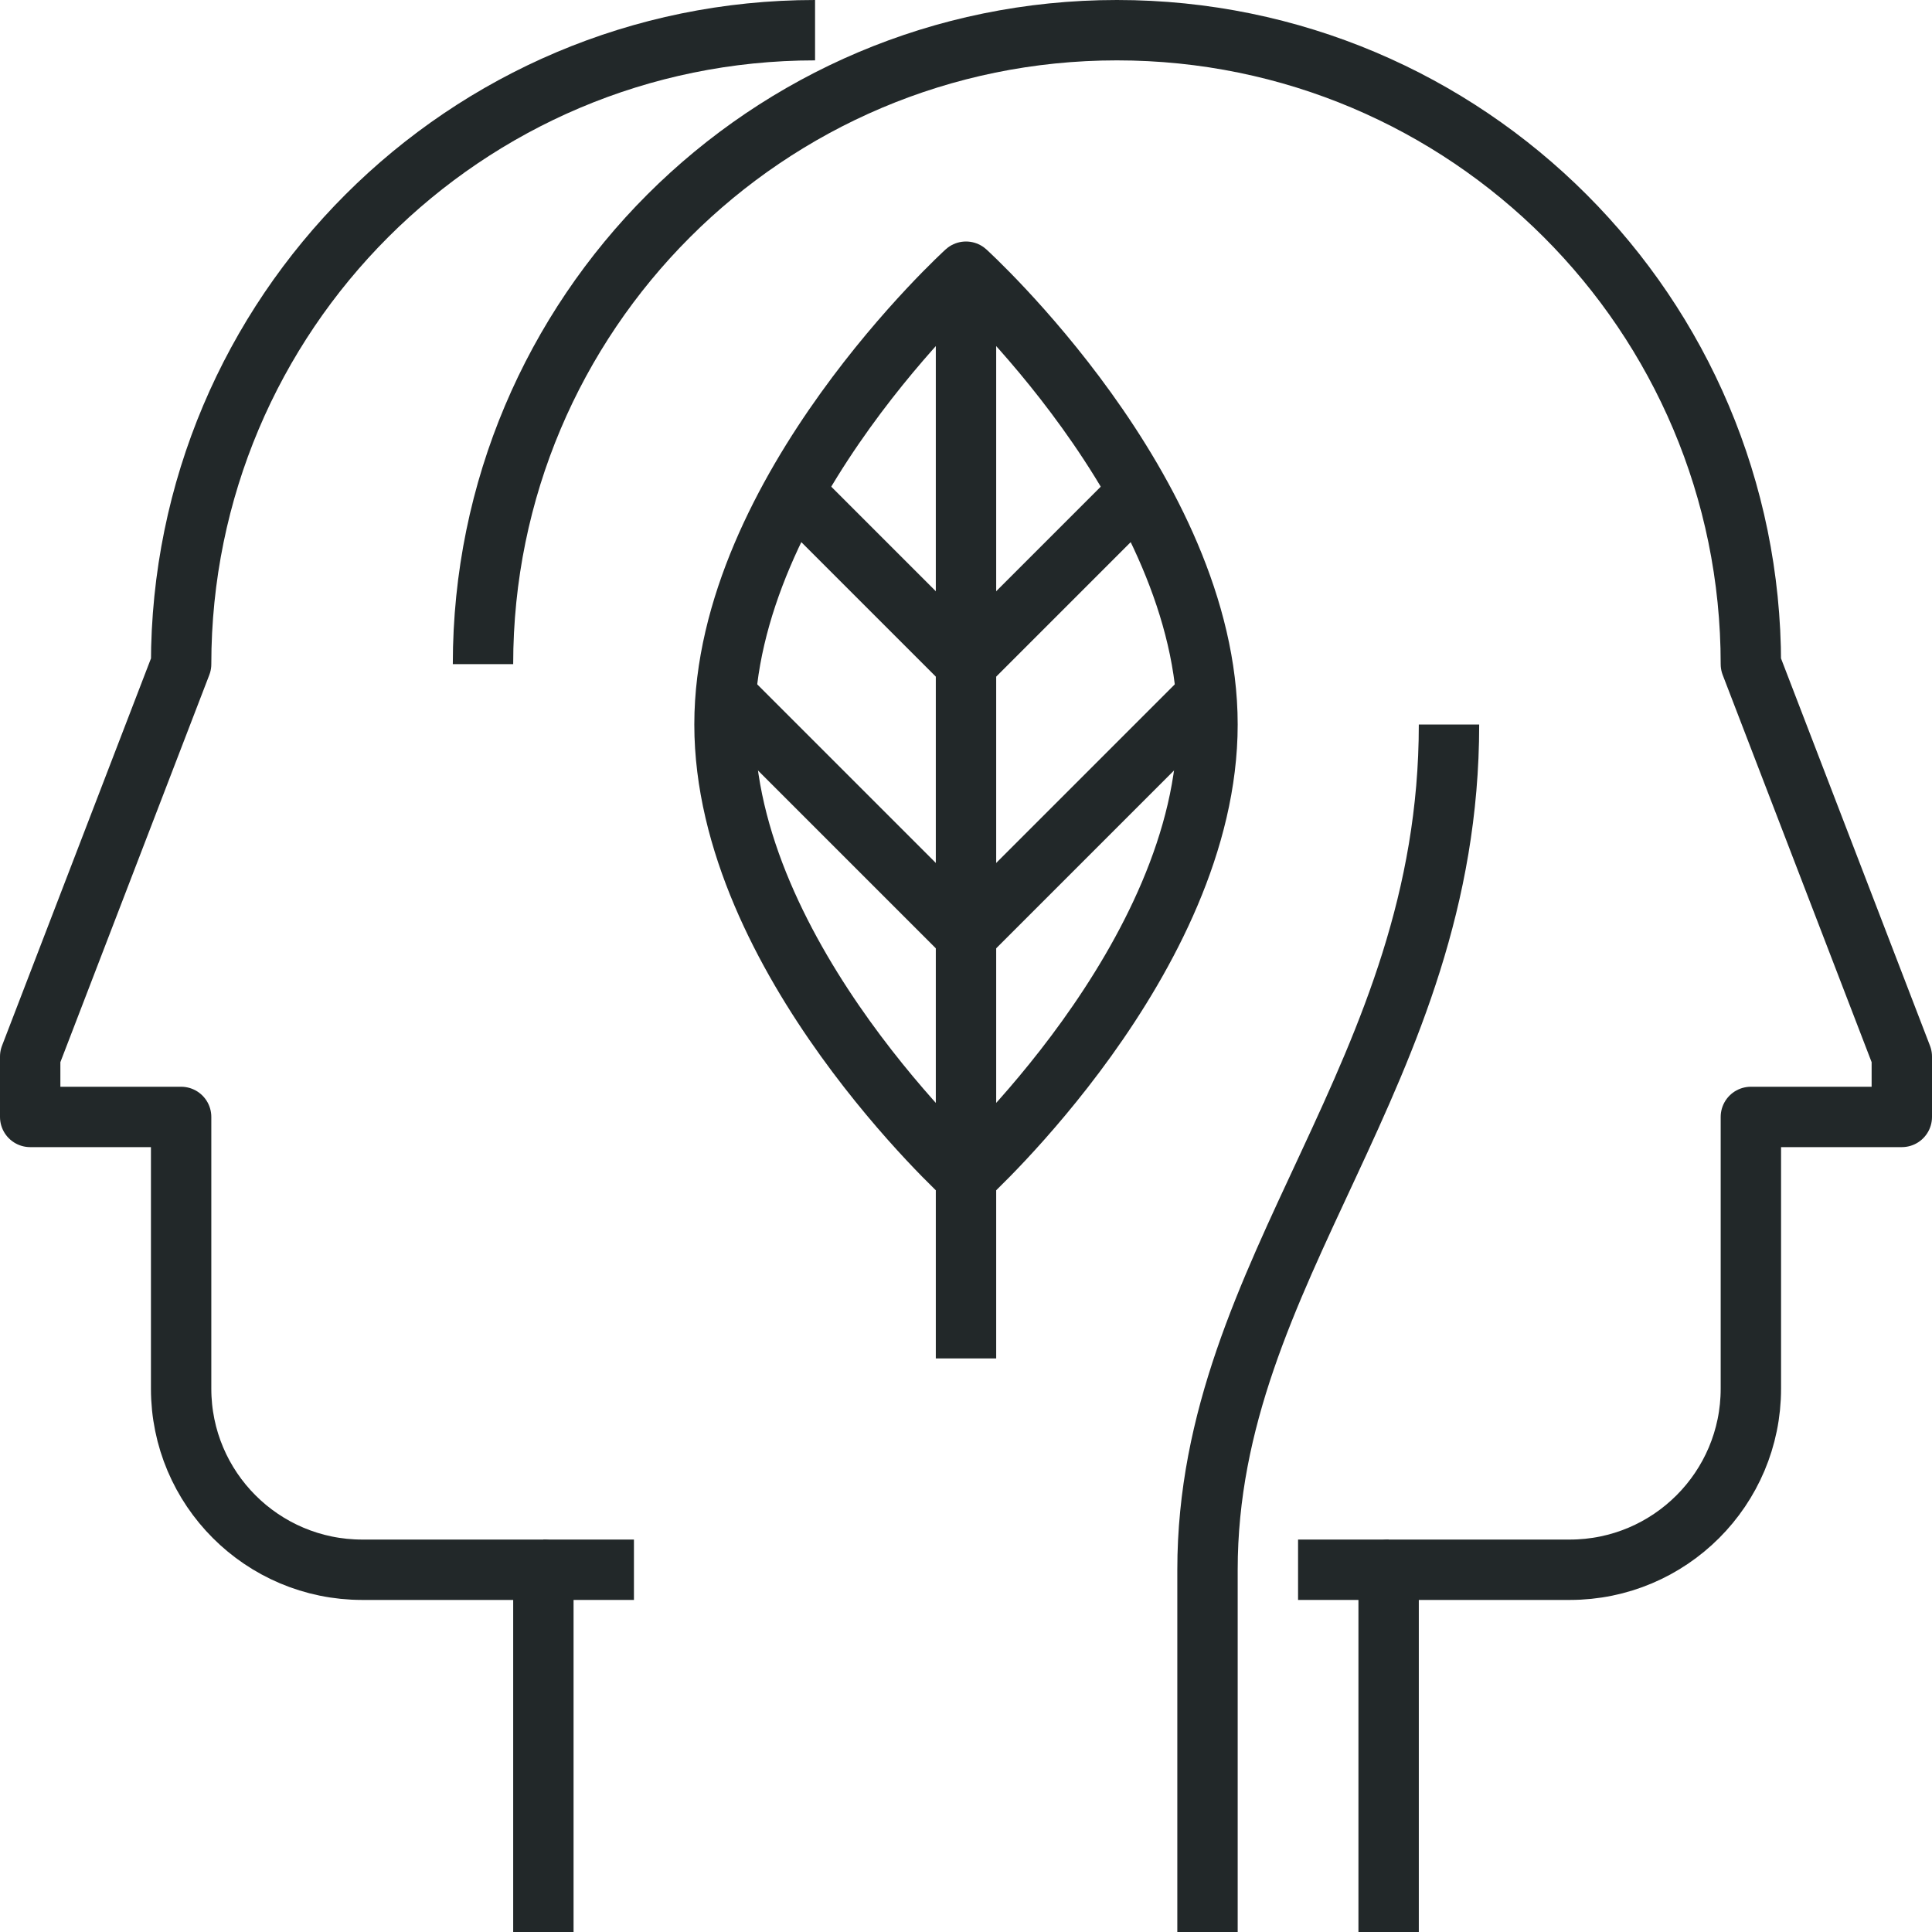
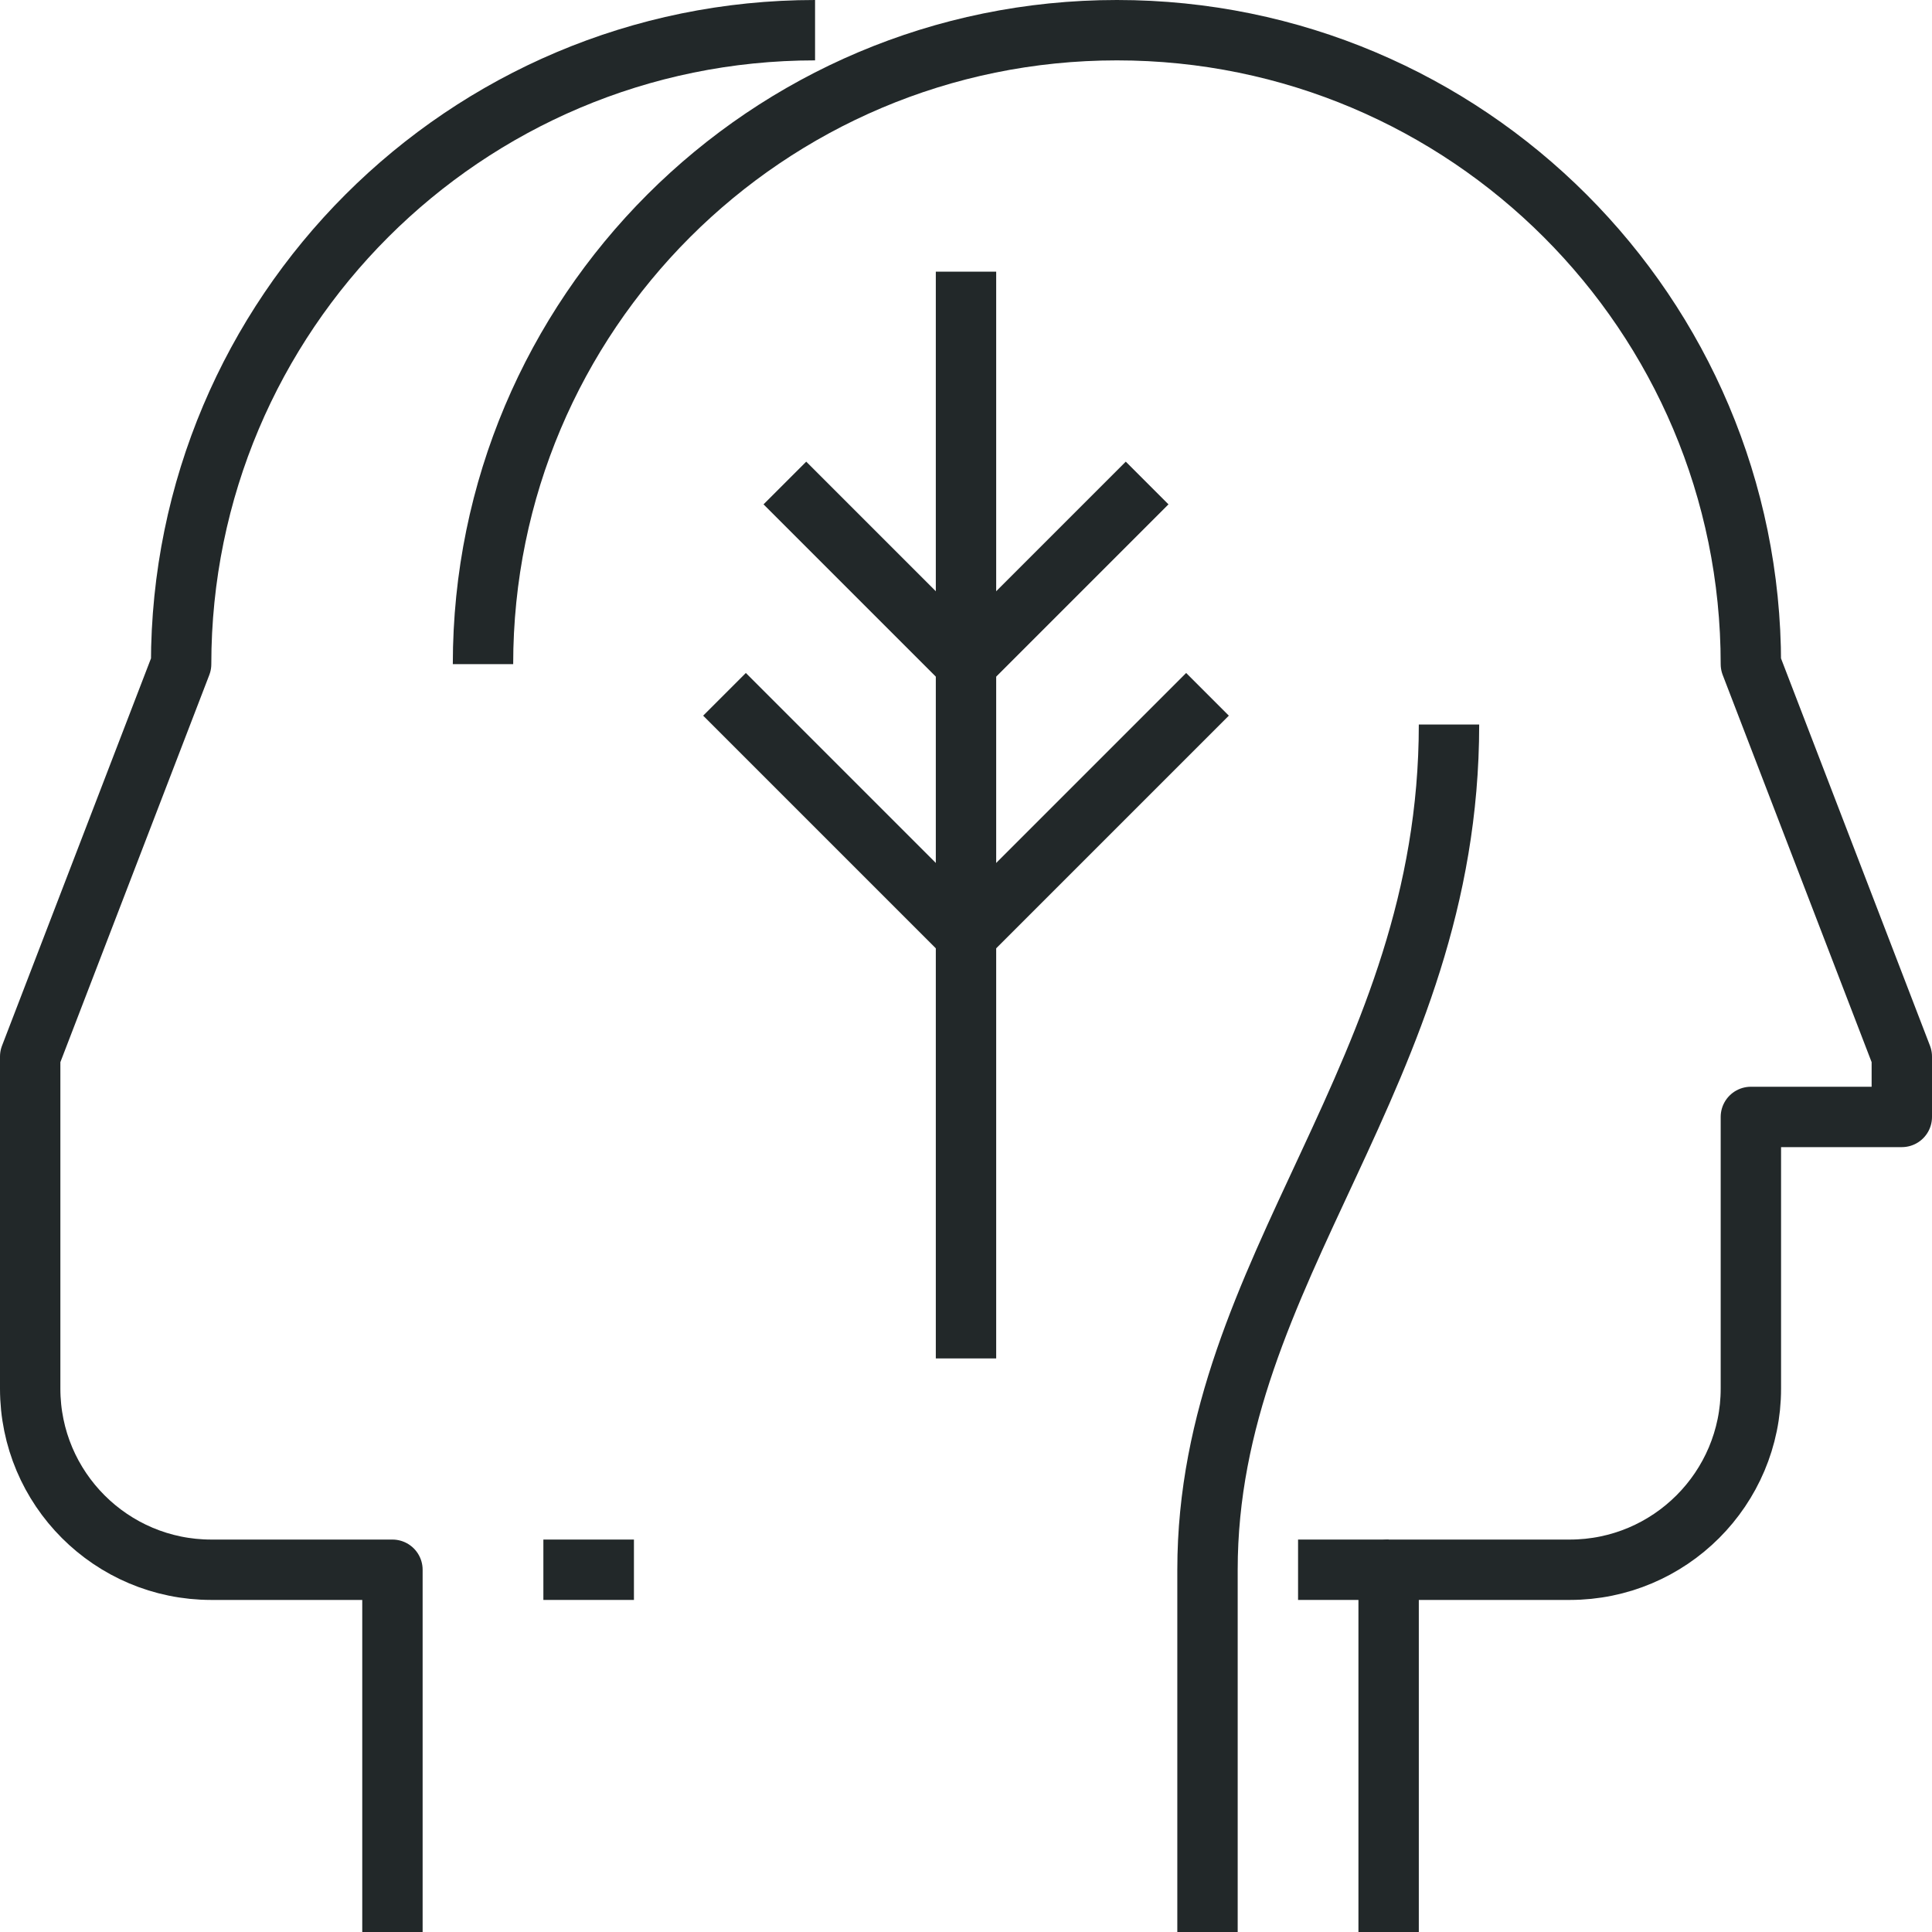
<svg xmlns="http://www.w3.org/2000/svg" version="1.1" id="_x33_0_x5F_relationship_x5F_harmony" x="0px" y="0px" width="64px" height="64px" viewBox="0 0 64 64" style="enable-background:new 0 0 64 64;" xml:space="preserve">
  <g>
    <g>
      <g>
        <g>
          <line style="fill:none;stroke:#222829;stroke-width:2;stroke-linejoin:round;stroke-miterlimit:10;" x1="32" y1="45" x2="32" y2="9" />
-           <path style="fill:none;stroke:#222829;stroke-width:2;stroke-linejoin:round;stroke-miterlimit:10;" d="M40,24      c0,7.732-8,15-8,15s-8-7.268-8-15s8-15,8-15S40,16.268,40,24z" />
          <line style="fill:none;stroke:#222829;stroke-width:2;stroke-linejoin:round;stroke-miterlimit:10;" x1="32" y1="22" x2="38" y2="16" />
          <line style="fill:none;stroke:#222829;stroke-width:2;stroke-linejoin:round;stroke-miterlimit:10;" x1="32" y1="22" x2="26" y2="16" />
          <line style="fill:none;stroke:#222829;stroke-width:2;stroke-linejoin:round;stroke-miterlimit:10;" x1="32" y1="31" x2="40" y2="23" />
          <line style="fill:none;stroke:#222829;stroke-width:2;stroke-linejoin:round;stroke-miterlimit:10;" x1="32" y1="31" x2="24" y2="23" />
        </g>
-         <path style="fill:none;stroke:#222829;stroke-width:2;stroke-linejoin:round;stroke-miterlimit:10;" d="M27,1     C15.402,1,6,10.402,6,22L1,35v2h5v9c0,3.313,2.686,6,6,6h6v12" />
+         <path style="fill:none;stroke:#222829;stroke-width:2;stroke-linejoin:round;stroke-miterlimit:10;" d="M27,1     C15.402,1,6,10.402,6,22L1,35v2v9c0,3.313,2.686,6,6,6h6v12" />
        <g>
          <line style="fill:none;stroke:#222829;stroke-width:2;stroke-miterlimit:10;" x1="18" y1="52" x2="21" y2="52" />
        </g>
        <path style="fill:none;stroke:#222829;stroke-width:2;stroke-linejoin:round;stroke-miterlimit:10;" d="M40,64V52     c0-10,8-16.402,8-28" />
        <g>
          <line style="fill:none;stroke:#222829;stroke-width:2;stroke-miterlimit:10;" x1="46" y1="52" x2="43" y2="52" />
        </g>
        <path style="fill:none;stroke:#222829;stroke-width:2;stroke-linejoin:round;stroke-miterlimit:10;" d="M16,22     c0-11.598,9.402-21,21-21c11.598,0,21,9.402,21,21l5,13v2h-5v9c0,3.313-2.687,6-6,6h-6v12" />
      </g>
    </g>
  </g>
</svg>